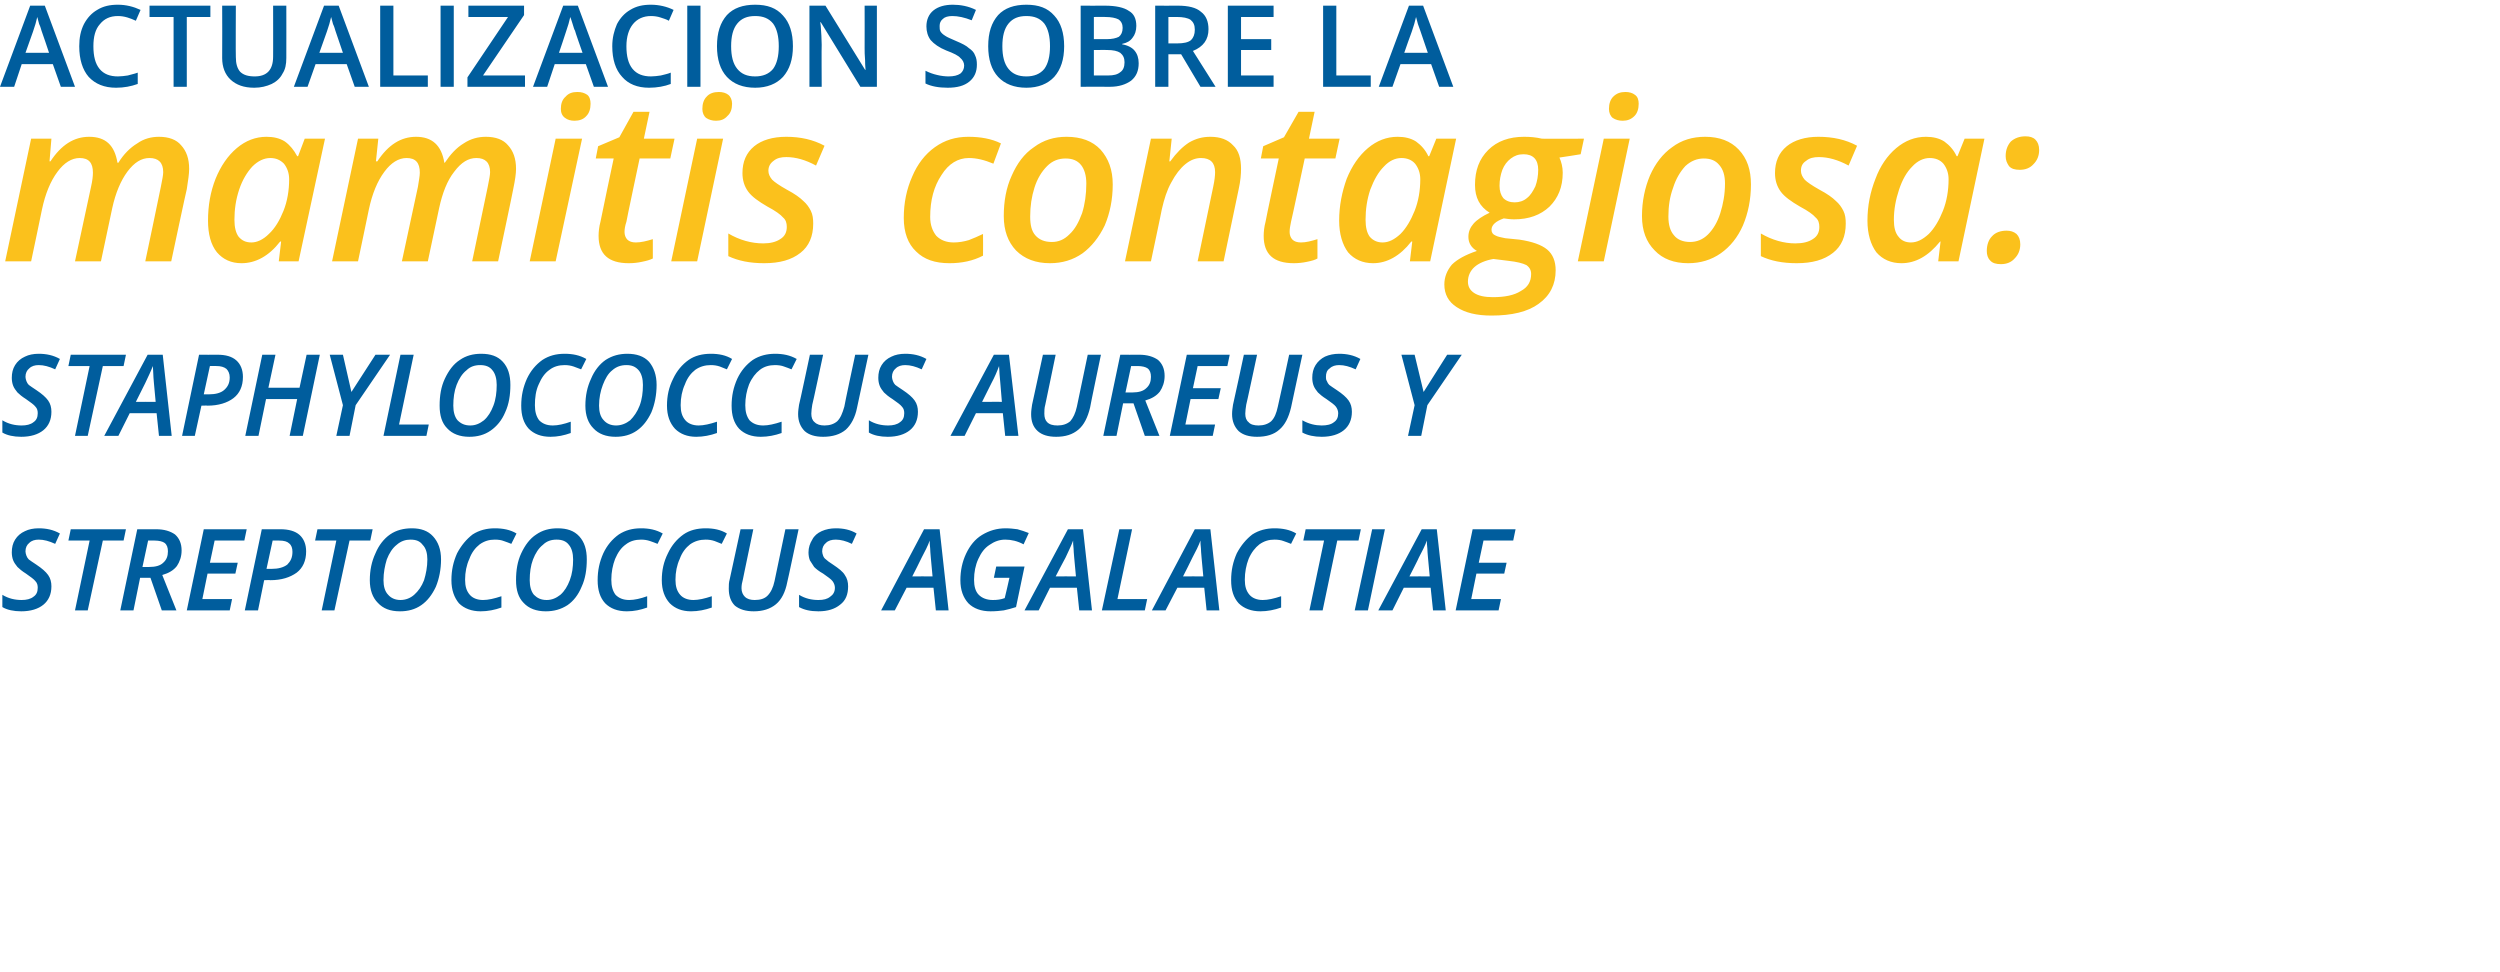
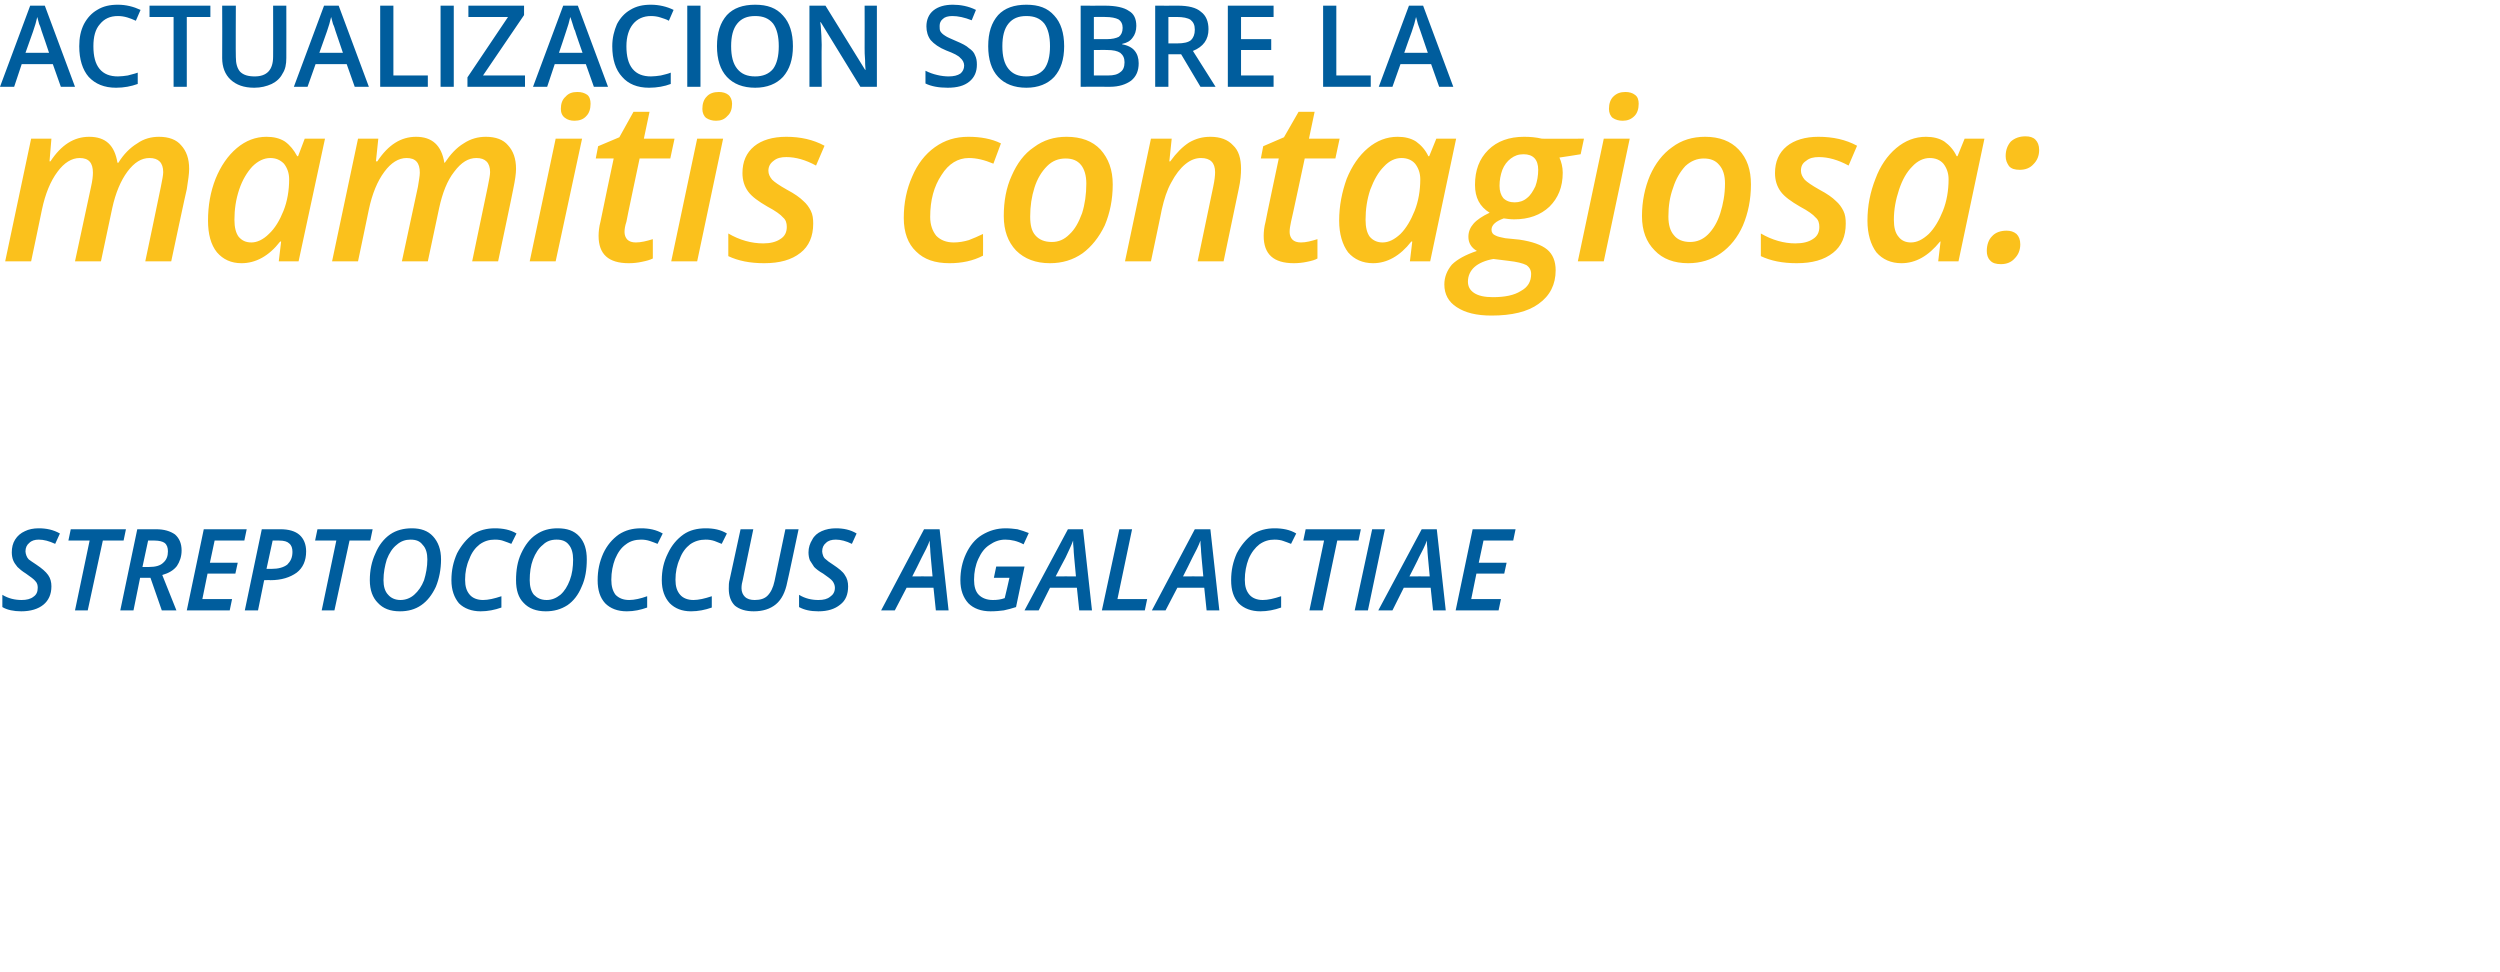
<svg xmlns="http://www.w3.org/2000/svg" version="1.1" width="530px" height="206.1px" viewBox="0 0 530 206.1">
  <desc>actualizaci n sobre la mamitis contagiosa sTAPHYLOCOCCUS AUREUS Y STREPTOCOCCUS AGALACTIAE</desc>
  <defs />
  <g id="Polygon143376">
    <path d="M 10.9 124.3 C 10.9 126 10.3 127.3 9.2 128.2 C 8.1 129.1 6.5 129.6 4.5 129.6 C 2.9 129.6 1.5 129.3 0.5 128.7 C 0.5 128.7 0.5 126.1 0.5 126.1 C 1.8 126.9 3.2 127.2 4.6 127.2 C 5.6 127.2 6.5 127 7.1 126.5 C 7.7 126.1 8 125.5 8 124.6 C 8 124.1 7.9 123.6 7.5 123.2 C 7.2 122.8 6.5 122.3 5.5 121.6 C 4.7 121.1 4.1 120.6 3.7 120.2 C 3.3 119.7 3 119.3 2.8 118.8 C 2.6 118.3 2.5 117.7 2.5 117.1 C 2.5 116.1 2.7 115.2 3.2 114.4 C 3.7 113.6 4.4 113 5.3 112.6 C 6.1 112.2 7.1 112 8.2 112 C 9.8 112 11.3 112.3 12.7 113.1 C 12.7 113.1 11.7 115.3 11.7 115.3 C 10.4 114.7 9.3 114.4 8.2 114.4 C 7.4 114.4 6.7 114.6 6.2 115.1 C 5.7 115.5 5.4 116.1 5.4 116.9 C 5.4 117.2 5.5 117.5 5.6 117.8 C 5.7 118.1 5.9 118.4 6.1 118.6 C 6.4 118.8 6.9 119.2 7.7 119.7 C 8.9 120.5 9.7 121.2 10.2 121.9 C 10.7 122.6 10.9 123.4 10.9 124.3 Z M 18.6 129.4 L 15.9 129.4 L 19 114.6 L 14.5 114.6 L 15 112.2 L 26.7 112.2 L 26.2 114.6 L 21.8 114.6 L 18.6 129.4 Z M 29.7 122.5 L 28.3 129.4 L 25.5 129.4 L 29.1 112.2 C 29.1 112.2 33.06 112.23 33.1 112.2 C 34.8 112.2 36.1 112.6 37.1 113.3 C 38 114.1 38.5 115.2 38.5 116.7 C 38.5 118 38.1 119.1 37.5 120 C 36.8 120.9 35.8 121.5 34.4 121.9 C 34.44 121.95 37.4 129.4 37.4 129.4 L 34.3 129.4 L 31.9 122.5 L 29.7 122.5 Z M 30.2 120.2 C 30.2 120.2 31.65 120.2 31.6 120.2 C 33 120.2 34 119.9 34.6 119.3 C 35.3 118.7 35.6 117.9 35.6 116.9 C 35.6 116.1 35.4 115.5 34.9 115.1 C 34.5 114.8 33.7 114.6 32.8 114.6 C 32.77 114.6 31.4 114.6 31.4 114.6 L 30.2 120.2 Z M 48.7 129.4 L 39.6 129.4 L 43.2 112.2 L 52.3 112.2 L 51.8 114.6 L 45.5 114.6 L 44.5 119.3 L 50.4 119.3 L 49.9 121.6 L 44 121.6 L 42.9 127 L 49.2 127 L 48.7 129.4 Z M 56.5 120.6 C 56.5 120.6 57.65 120.6 57.6 120.6 C 59 120.6 60.1 120.3 60.9 119.7 C 61.6 119 62 118.2 62 117 C 62 116.2 61.8 115.6 61.3 115.2 C 60.9 114.8 60.2 114.6 59.2 114.6 C 59.23 114.57 57.8 114.6 57.8 114.6 L 56.5 120.6 Z M 64.9 116.9 C 64.9 118.9 64.2 120.4 62.9 121.4 C 61.5 122.4 59.7 123 57.3 123 C 57.33 122.95 56 123 56 123 L 54.7 129.4 L 51.9 129.4 L 55.5 112.2 C 55.5 112.2 59.45 112.23 59.5 112.2 C 61.2 112.2 62.6 112.6 63.5 113.4 C 64.4 114.2 64.9 115.4 64.9 116.9 Z M 70.9 129.4 L 68.2 129.4 L 71.3 114.6 L 66.8 114.6 L 67.3 112.2 L 79 112.2 L 78.5 114.6 L 74.1 114.6 L 70.9 129.4 Z M 93.5 118.6 C 93.5 120.7 93.1 122.7 92.4 124.4 C 91.6 126.1 90.6 127.4 89.3 128.3 C 88 129.2 86.5 129.6 84.8 129.6 C 82.7 129.6 81.2 129 80.1 127.8 C 79 126.7 78.4 125.1 78.4 123 C 78.4 120.9 78.8 119 79.6 117.3 C 80.3 115.6 81.4 114.2 82.7 113.3 C 84 112.4 85.6 112 87.3 112 C 89.2 112 90.7 112.5 91.8 113.7 C 92.9 114.9 93.5 116.5 93.5 118.6 Z M 87 114.4 C 86 114.4 85 114.7 84.1 115.5 C 83.2 116.2 82.5 117.3 82 118.6 C 81.6 119.9 81.3 121.4 81.3 123 C 81.3 124.3 81.6 125.4 82.3 126.1 C 82.9 126.8 83.8 127.2 84.9 127.2 C 86 127.2 87 126.8 87.8 126.1 C 88.7 125.3 89.4 124.3 89.9 123 C 90.3 121.7 90.6 120.2 90.6 118.6 C 90.6 117.3 90.3 116.2 89.6 115.5 C 89 114.7 88.2 114.4 87 114.4 Z M 104.9 114.4 C 103.7 114.4 102.7 114.7 101.7 115.4 C 100.8 116.1 100 117.1 99.5 118.5 C 98.9 119.8 98.6 121.3 98.6 122.9 C 98.6 124.3 98.9 125.3 99.6 126.1 C 100.2 126.8 101.2 127.2 102.4 127.2 C 103.5 127.2 104.8 126.9 106.3 126.4 C 106.3 126.4 106.3 128.8 106.3 128.8 C 104.9 129.3 103.4 129.6 101.9 129.6 C 100 129.6 98.4 129 97.3 127.9 C 96.3 126.7 95.7 125.1 95.7 123 C 95.7 120.9 96.1 119.1 96.9 117.3 C 97.8 115.6 98.9 114.3 100.2 113.3 C 101.6 112.4 103.2 112 104.9 112 C 106.6 112 108.2 112.3 109.5 113.1 C 109.5 113.1 108.4 115.3 108.4 115.3 C 107.9 115.1 107.4 114.9 106.8 114.7 C 106.3 114.5 105.7 114.4 104.9 114.4 Z M 124.4 118.6 C 124.4 120.7 124.1 122.7 123.3 124.4 C 122.6 126.1 121.6 127.4 120.3 128.3 C 118.9 129.2 117.4 129.6 115.7 129.6 C 113.7 129.6 112.1 129 111 127.8 C 109.9 126.7 109.4 125.1 109.4 123 C 109.4 120.9 109.7 119 110.5 117.3 C 111.3 115.6 112.3 114.2 113.7 113.3 C 115 112.4 116.5 112 118.2 112 C 120.2 112 121.7 112.5 122.8 113.7 C 123.9 114.9 124.4 116.5 124.4 118.6 Z M 118 114.4 C 116.9 114.4 115.9 114.7 115.1 115.5 C 114.2 116.2 113.5 117.3 113 118.6 C 112.5 119.9 112.3 121.4 112.3 123 C 112.3 124.3 112.6 125.4 113.2 126.1 C 113.9 126.8 114.7 127.2 115.9 127.2 C 117 127.2 117.9 126.8 118.8 126.1 C 119.7 125.3 120.3 124.3 120.8 123 C 121.3 121.7 121.5 120.2 121.5 118.6 C 121.5 117.3 121.2 116.2 120.6 115.5 C 120 114.7 119.1 114.4 118 114.4 Z M 135.9 114.4 C 134.7 114.4 133.6 114.7 132.7 115.4 C 131.7 116.1 131 117.1 130.4 118.5 C 129.9 119.8 129.6 121.3 129.6 122.9 C 129.6 124.3 129.9 125.3 130.5 126.1 C 131.2 126.8 132.1 127.2 133.4 127.2 C 134.5 127.2 135.8 126.9 137.2 126.4 C 137.2 126.4 137.2 128.8 137.2 128.8 C 135.8 129.3 134.4 129.6 132.9 129.6 C 130.9 129.6 129.4 129 128.3 127.9 C 127.2 126.7 126.7 125.1 126.7 123 C 126.7 120.9 127.1 119.1 127.9 117.3 C 128.7 115.6 129.8 114.3 131.2 113.3 C 132.6 112.4 134.1 112 135.9 112 C 137.6 112 139.1 112.3 140.5 113.1 C 140.5 113.1 139.4 115.3 139.4 115.3 C 138.9 115.1 138.4 114.9 137.8 114.7 C 137.2 114.5 136.6 114.4 135.9 114.4 Z M 149.6 114.4 C 148.4 114.4 147.3 114.7 146.3 115.4 C 145.4 116.1 144.6 117.1 144.1 118.5 C 143.5 119.8 143.2 121.3 143.2 122.9 C 143.2 124.3 143.5 125.3 144.2 126.1 C 144.8 126.8 145.8 127.2 147 127.2 C 148.1 127.2 149.4 126.9 150.9 126.4 C 150.9 126.4 150.9 128.8 150.9 128.8 C 149.5 129.3 148 129.6 146.5 129.6 C 144.6 129.6 143.1 129 142 127.9 C 140.9 126.7 140.3 125.1 140.3 123 C 140.3 120.9 140.7 119.1 141.6 117.3 C 142.4 115.6 143.5 114.3 144.9 113.3 C 146.2 112.4 147.8 112 149.6 112 C 151.3 112 152.8 112.3 154.1 113.1 C 154.1 113.1 153 115.3 153 115.3 C 152.5 115.1 152 114.9 151.5 114.7 C 150.9 114.5 150.3 114.4 149.6 114.4 Z M 169.3 112.2 C 169.3 112.2 166.94 123.43 166.9 123.4 C 166.5 125.5 165.7 127.1 164.5 128.1 C 163.3 129.1 161.7 129.6 159.8 129.6 C 158.1 129.6 156.8 129.2 155.8 128.4 C 154.9 127.5 154.5 126.3 154.5 124.8 C 154.5 124.1 154.5 123.5 154.7 122.8 C 154.69 122.79 157 112.2 157 112.2 L 159.7 112.2 C 159.7 112.2 157.48 122.84 157.5 122.8 C 157.3 123.5 157.2 124.1 157.2 124.7 C 157.2 125.5 157.5 126.1 157.9 126.5 C 158.4 127 159.1 127.2 160 127.2 C 161.2 127.2 162.1 126.9 162.7 126.3 C 163.4 125.6 163.9 124.6 164.2 123.2 C 164.2 123.2 166.5 112.2 166.5 112.2 L 169.3 112.2 Z M 179.8 124.3 C 179.8 126 179.3 127.3 178.1 128.2 C 177 129.1 175.5 129.6 173.5 129.6 C 171.8 129.6 170.5 129.3 169.4 128.7 C 169.4 128.7 169.4 126.1 169.4 126.1 C 170.7 126.9 172.1 127.2 173.5 127.2 C 174.6 127.2 175.4 127 176 126.5 C 176.6 126.1 177 125.5 177 124.6 C 177 124.1 176.8 123.6 176.5 123.2 C 176.2 122.8 175.5 122.3 174.5 121.6 C 173.6 121.1 173 120.6 172.6 120.2 C 172.3 119.7 172 119.3 171.7 118.8 C 171.5 118.3 171.4 117.7 171.4 117.1 C 171.4 116.1 171.7 115.2 172.2 114.4 C 172.6 113.6 173.3 113 174.2 112.6 C 175.1 112.2 176.1 112 177.2 112 C 178.8 112 180.3 112.3 181.6 113.1 C 181.6 113.1 180.6 115.3 180.6 115.3 C 179.4 114.7 178.2 114.4 177.2 114.4 C 176.3 114.4 175.6 114.6 175.1 115.1 C 174.6 115.5 174.3 116.1 174.3 116.9 C 174.3 117.2 174.4 117.5 174.5 117.8 C 174.6 118.1 174.8 118.4 175.1 118.6 C 175.3 118.8 175.8 119.2 176.6 119.7 C 177.8 120.5 178.7 121.2 179.1 121.9 C 179.6 122.6 179.8 123.4 179.8 124.3 Z M 197.9 124.6 L 192.2 124.6 L 189.7 129.4 L 186.8 129.4 L 195.9 112.2 L 199.2 112.2 L 201.1 129.4 L 198.4 129.4 L 197.9 124.6 Z M 197.7 122.2 C 197.4 118.9 197.2 117 197.2 116.3 C 197.1 115.6 197.1 115 197.1 114.6 C 196.7 115.7 196.1 116.9 195.4 118.2 C 195.43 118.23 193.4 122.2 193.4 122.2 C 193.4 122.2 197.69 122.17 197.7 122.2 Z M 211.2 120.1 L 217.2 120.1 C 217.2 120.1 215.38 128.7 215.4 128.7 C 214.5 129 213.7 129.2 212.8 129.4 C 212 129.5 211.1 129.6 210 129.6 C 208 129.6 206.4 129 205.3 127.9 C 204.2 126.7 203.6 125.1 203.6 123 C 203.6 121 204 119.1 204.8 117.4 C 205.6 115.7 206.7 114.3 208.2 113.4 C 209.7 112.5 211.3 112 213.2 112 C 214.1 112 214.9 112.1 215.7 112.2 C 216.5 112.4 217.3 112.7 218.1 113 C 218.1 113 217 115.4 217 115.4 C 215.7 114.7 214.4 114.4 213.1 114.4 C 211.9 114.4 210.8 114.8 209.8 115.5 C 208.7 116.2 208 117.2 207.4 118.5 C 206.8 119.8 206.5 121.3 206.5 122.9 C 206.5 124.3 206.8 125.4 207.5 126.1 C 208.2 126.8 209.2 127.2 210.5 127.2 C 211.4 127.2 212.2 127.1 213 126.8 C 213.03 126.82 214 122.5 214 122.5 L 210.7 122.5 L 211.2 120.1 Z M 228.3 124.6 L 222.6 124.6 L 220.2 129.4 L 217.2 129.4 L 226.4 112.2 L 229.6 112.2 L 231.5 129.4 L 228.8 129.4 L 228.3 124.6 Z M 228.1 122.2 C 227.8 118.9 227.6 117 227.6 116.3 C 227.5 115.6 227.5 115 227.5 114.6 C 227.1 115.7 226.5 116.9 225.9 118.2 C 225.85 118.23 223.8 122.2 223.8 122.2 C 223.8 122.2 228.12 122.17 228.1 122.2 Z M 233.6 129.4 L 237.3 112.2 L 240 112.2 L 236.9 127 L 243.2 127 L 242.7 129.4 L 233.6 129.4 Z M 255.3 124.6 L 249.6 124.6 L 247.1 129.4 L 244.2 129.4 L 253.3 112.2 L 256.6 112.2 L 258.5 129.4 L 255.8 129.4 L 255.3 124.6 Z M 255.1 122.2 C 254.8 118.9 254.6 117 254.6 116.3 C 254.5 115.6 254.5 115 254.5 114.6 C 254.1 115.7 253.5 116.9 252.8 118.2 C 252.83 118.23 250.8 122.2 250.8 122.2 C 250.8 122.2 255.09 122.17 255.1 122.2 Z M 270.2 114.4 C 269 114.4 268 114.7 267 115.4 C 266.1 116.1 265.3 117.1 264.7 118.5 C 264.2 119.8 263.9 121.3 263.9 122.9 C 263.9 124.3 264.2 125.3 264.9 126.1 C 265.5 126.8 266.5 127.2 267.7 127.2 C 268.8 127.2 270.1 126.9 271.6 126.4 C 271.6 126.4 271.6 128.8 271.6 128.8 C 270.2 129.3 268.7 129.6 267.2 129.6 C 265.3 129.6 263.7 129 262.6 127.9 C 261.5 126.7 261 125.1 261 123 C 261 120.9 261.4 119.1 262.2 117.3 C 263.1 115.6 264.2 114.3 265.5 113.3 C 266.9 112.4 268.5 112 270.2 112 C 271.9 112 273.5 112.3 274.8 113.1 C 274.8 113.1 273.7 115.3 273.7 115.3 C 273.2 115.1 272.7 114.9 272.1 114.7 C 271.6 114.5 270.9 114.4 270.2 114.4 Z M 280.4 129.4 L 277.6 129.4 L 280.7 114.6 L 276.3 114.6 L 276.8 112.2 L 288.5 112.2 L 288 114.6 L 283.5 114.6 L 280.4 129.4 Z M 287.2 129.4 L 290.9 112.2 L 293.6 112.2 L 290 129.4 L 287.2 129.4 Z M 303.3 124.6 L 297.6 124.6 L 295.2 129.4 L 292.2 129.4 L 301.4 112.2 L 304.6 112.2 L 306.5 129.4 L 303.8 129.4 L 303.3 124.6 Z M 303.1 122.2 C 302.8 118.9 302.6 117 302.6 116.3 C 302.5 115.6 302.5 115 302.5 114.6 C 302.1 115.7 301.5 116.9 300.8 118.2 C 300.84 118.23 298.8 122.2 298.8 122.2 C 298.8 122.2 303.1 122.17 303.1 122.2 Z M 317.7 129.4 L 308.6 129.4 L 312.2 112.2 L 321.3 112.2 L 320.8 114.6 L 314.5 114.6 L 313.5 119.3 L 319.4 119.3 L 318.9 121.6 L 313 121.6 L 311.9 127 L 318.2 127 L 317.7 129.4 Z " stroke="none" fill="#005d9d" />
  </g>
  <g id="Polygon143375">
-     <path d="M 10.9 87.3 C 10.9 89 10.3 90.3 9.2 91.2 C 8.1 92.1 6.5 92.6 4.5 92.6 C 2.9 92.6 1.5 92.3 0.5 91.7 C 0.5 91.7 0.5 89.1 0.5 89.1 C 1.8 89.9 3.2 90.2 4.6 90.2 C 5.6 90.2 6.5 90 7.1 89.5 C 7.7 89.1 8 88.5 8 87.6 C 8 87.1 7.9 86.6 7.5 86.2 C 7.2 85.8 6.5 85.3 5.5 84.6 C 4.7 84.1 4.1 83.6 3.7 83.2 C 3.3 82.7 3 82.3 2.8 81.8 C 2.6 81.3 2.5 80.7 2.5 80.1 C 2.5 79.1 2.7 78.2 3.2 77.4 C 3.7 76.6 4.4 76 5.3 75.6 C 6.1 75.2 7.1 75 8.2 75 C 9.8 75 11.3 75.3 12.7 76.1 C 12.7 76.1 11.7 78.3 11.7 78.3 C 10.4 77.7 9.3 77.4 8.2 77.4 C 7.4 77.4 6.7 77.6 6.2 78.1 C 5.7 78.5 5.4 79.1 5.4 79.9 C 5.4 80.2 5.5 80.5 5.6 80.8 C 5.7 81.1 5.9 81.4 6.1 81.6 C 6.4 81.8 6.9 82.2 7.7 82.7 C 8.9 83.5 9.7 84.2 10.2 84.9 C 10.7 85.6 10.9 86.4 10.9 87.3 Z M 18.6 92.4 L 15.9 92.4 L 19 77.6 L 14.5 77.6 L 15 75.2 L 26.7 75.2 L 26.2 77.6 L 21.8 77.6 L 18.6 92.4 Z M 33.2 87.6 L 27.5 87.6 L 25.1 92.4 L 22.1 92.4 L 31.3 75.2 L 34.5 75.2 L 36.4 92.4 L 33.7 92.4 L 33.2 87.6 Z M 33 85.2 C 32.7 81.9 32.5 80 32.5 79.3 C 32.5 78.6 32.4 78 32.4 77.6 C 32 78.7 31.4 79.9 30.8 81.2 C 30.77 81.23 28.8 85.2 28.8 85.2 C 28.8 85.2 33.03 85.17 33 85.2 Z M 43.2 83.6 C 43.2 83.6 44.29 83.6 44.3 83.6 C 45.7 83.6 46.8 83.3 47.5 82.7 C 48.3 82 48.7 81.2 48.7 80 C 48.7 79.2 48.4 78.6 48 78.2 C 47.5 77.8 46.8 77.6 45.9 77.6 C 45.87 77.57 44.5 77.6 44.5 77.6 L 43.2 83.6 Z M 51.5 79.9 C 51.5 81.9 50.8 83.4 49.5 84.4 C 48.2 85.4 46.3 86 44 86 C 43.97 85.95 42.7 86 42.7 86 L 41.3 92.4 L 38.6 92.4 L 42.2 75.2 C 42.2 75.2 46.09 75.23 46.1 75.2 C 47.9 75.2 49.2 75.6 50.1 76.4 C 51 77.2 51.5 78.4 51.5 79.9 Z M 64.2 92.4 L 61.4 92.4 L 63 84.6 L 56.4 84.6 L 54.8 92.4 L 52 92.4 L 55.6 75.2 L 58.4 75.2 L 56.9 82.2 L 63.5 82.2 L 65 75.2 L 67.8 75.2 L 64.2 92.4 Z M 74.5 83.1 L 79.6 75.2 L 82.7 75.2 L 75.4 85.9 L 74.1 92.4 L 71.3 92.4 L 72.7 85.9 L 69.9 75.2 L 72.7 75.2 L 74.5 83.1 Z M 81.3 92.4 L 84.9 75.2 L 87.7 75.2 L 84.6 90 L 90.9 90 L 90.4 92.4 L 81.3 92.4 Z M 108.2 81.6 C 108.2 83.7 107.9 85.7 107.1 87.4 C 106.4 89.1 105.3 90.4 104 91.3 C 102.7 92.2 101.2 92.6 99.5 92.6 C 97.5 92.6 95.9 92 94.8 90.8 C 93.7 89.7 93.2 88.1 93.2 86 C 93.2 83.9 93.5 82 94.3 80.3 C 95.1 78.6 96.1 77.2 97.5 76.3 C 98.8 75.4 100.3 75 102 75 C 104 75 105.5 75.5 106.6 76.7 C 107.7 77.9 108.2 79.5 108.2 81.6 Z M 101.8 77.4 C 100.7 77.4 99.7 77.7 98.9 78.5 C 98 79.2 97.3 80.3 96.8 81.6 C 96.3 82.9 96.1 84.4 96.1 86 C 96.1 87.3 96.4 88.4 97 89.1 C 97.7 89.8 98.5 90.2 99.7 90.2 C 100.8 90.2 101.7 89.8 102.6 89.1 C 103.5 88.3 104.1 87.3 104.6 86 C 105.1 84.7 105.3 83.2 105.3 81.6 C 105.3 80.3 105 79.2 104.4 78.5 C 103.8 77.7 102.9 77.4 101.8 77.4 Z M 119.7 77.4 C 118.5 77.4 117.4 77.7 116.5 78.4 C 115.5 79.1 114.8 80.1 114.2 81.5 C 113.6 82.8 113.4 84.3 113.4 85.9 C 113.4 87.3 113.7 88.3 114.3 89.1 C 115 89.8 115.9 90.2 117.2 90.2 C 118.3 90.2 119.6 89.9 121 89.4 C 121 89.4 121 91.8 121 91.8 C 119.6 92.3 118.2 92.6 116.7 92.6 C 114.7 92.6 113.2 92 112.1 90.9 C 111 89.7 110.5 88.1 110.5 86 C 110.5 83.9 110.9 82.1 111.7 80.3 C 112.5 78.6 113.6 77.3 115 76.3 C 116.4 75.4 117.9 75 119.7 75 C 121.4 75 122.9 75.3 124.3 76.1 C 124.3 76.1 123.2 78.3 123.2 78.3 C 122.7 78.1 122.1 77.9 121.6 77.7 C 121 77.5 120.4 77.4 119.7 77.4 Z M 139.2 81.6 C 139.2 83.7 138.8 85.7 138.1 87.4 C 137.3 89.1 136.3 90.4 135 91.3 C 133.7 92.2 132.2 92.6 130.5 92.6 C 128.5 92.6 126.9 92 125.8 90.8 C 124.7 89.7 124.1 88.1 124.1 86 C 124.1 83.9 124.5 82 125.3 80.3 C 126 78.6 127.1 77.2 128.4 76.3 C 129.8 75.4 131.3 75 133 75 C 134.9 75 136.5 75.5 137.6 76.7 C 138.6 77.9 139.2 79.5 139.2 81.6 Z M 132.8 77.4 C 131.7 77.4 130.7 77.7 129.8 78.5 C 128.9 79.2 128.3 80.3 127.8 81.6 C 127.3 82.9 127 84.4 127 86 C 127 87.3 127.3 88.4 128 89.1 C 128.6 89.8 129.5 90.2 130.6 90.2 C 131.7 90.2 132.7 89.8 133.6 89.1 C 134.4 88.3 135.1 87.3 135.6 86 C 136.1 84.7 136.3 83.2 136.3 81.6 C 136.3 80.3 136 79.2 135.4 78.5 C 134.7 77.7 133.9 77.4 132.8 77.4 Z M 150.7 77.4 C 149.5 77.4 148.4 77.7 147.4 78.4 C 146.5 79.1 145.7 80.1 145.2 81.5 C 144.6 82.8 144.3 84.3 144.3 85.9 C 144.3 87.3 144.6 88.3 145.3 89.1 C 145.9 89.8 146.9 90.2 148.1 90.2 C 149.2 90.2 150.5 89.9 152 89.4 C 152 89.4 152 91.8 152 91.8 C 150.6 92.3 149.1 92.6 147.6 92.6 C 145.7 92.6 144.2 92 143.1 90.9 C 142 89.7 141.4 88.1 141.4 86 C 141.4 83.9 141.8 82.1 142.7 80.3 C 143.5 78.6 144.6 77.3 146 76.3 C 147.3 75.4 148.9 75 150.7 75 C 152.4 75 153.9 75.3 155.2 76.1 C 155.2 76.1 154.1 78.3 154.1 78.3 C 153.6 78.1 153.1 77.9 152.6 77.7 C 152 77.5 151.4 77.4 150.7 77.4 Z M 164.3 77.4 C 163.1 77.4 162 77.7 161.1 78.4 C 160.2 79.1 159.4 80.1 158.8 81.5 C 158.3 82.8 158 84.3 158 85.9 C 158 87.3 158.3 88.3 158.9 89.1 C 159.6 89.8 160.5 90.2 161.8 90.2 C 162.9 90.2 164.2 89.9 165.7 89.4 C 165.7 89.4 165.7 91.8 165.7 91.8 C 164.3 92.3 162.8 92.6 161.3 92.6 C 159.3 92.6 157.8 92 156.7 90.9 C 155.6 89.7 155.1 88.1 155.1 86 C 155.1 83.9 155.5 82.1 156.3 80.3 C 157.1 78.6 158.2 77.3 159.6 76.3 C 161 75.4 162.6 75 164.3 75 C 166 75 167.5 75.3 168.9 76.1 C 168.9 76.1 167.8 78.3 167.8 78.3 C 167.3 78.1 166.8 77.9 166.2 77.7 C 165.7 77.5 165 77.4 164.3 77.4 Z M 184.1 75.2 C 184.1 75.2 181.7 86.43 181.7 86.4 C 181.3 88.5 180.4 90.1 179.3 91.1 C 178.1 92.1 176.5 92.6 174.5 92.6 C 172.8 92.6 171.5 92.2 170.6 91.4 C 169.7 90.5 169.2 89.3 169.2 87.8 C 169.2 87.1 169.3 86.5 169.4 85.8 C 169.45 85.79 171.7 75.2 171.7 75.2 L 174.5 75.2 C 174.5 75.2 172.24 85.84 172.2 85.8 C 172.1 86.5 172 87.1 172 87.7 C 172 88.5 172.2 89.1 172.7 89.5 C 173.2 90 173.9 90.2 174.8 90.2 C 175.9 90.2 176.8 89.9 177.5 89.3 C 178.2 88.6 178.6 87.6 179 86.2 C 178.95 86.2 181.3 75.2 181.3 75.2 L 184.1 75.2 Z M 194.6 87.3 C 194.6 89 194 90.3 192.9 91.2 C 191.8 92.1 190.2 92.6 188.2 92.6 C 186.6 92.6 185.2 92.3 184.2 91.7 C 184.2 91.7 184.2 89.1 184.2 89.1 C 185.5 89.9 186.9 90.2 188.3 90.2 C 189.3 90.2 190.2 90 190.8 89.5 C 191.4 89.1 191.7 88.5 191.7 87.6 C 191.7 87.1 191.6 86.6 191.2 86.2 C 190.9 85.8 190.2 85.3 189.2 84.6 C 188.4 84.1 187.8 83.6 187.4 83.2 C 187 82.7 186.7 82.3 186.5 81.8 C 186.3 81.3 186.2 80.7 186.2 80.1 C 186.2 79.1 186.4 78.2 186.9 77.4 C 187.4 76.6 188.1 76 189 75.6 C 189.8 75.2 190.8 75 191.9 75 C 193.5 75 195 75.3 196.4 76.1 C 196.4 76.1 195.4 78.3 195.4 78.3 C 194.1 77.7 193 77.4 191.9 77.4 C 191.1 77.4 190.4 77.6 189.9 78.1 C 189.4 78.5 189.1 79.1 189.1 79.9 C 189.1 80.2 189.2 80.5 189.3 80.8 C 189.4 81.1 189.6 81.4 189.8 81.6 C 190.1 81.8 190.6 82.2 191.4 82.7 C 192.6 83.5 193.4 84.2 193.9 84.9 C 194.4 85.6 194.6 86.4 194.6 87.3 Z M 212.6 87.6 L 206.9 87.6 L 204.5 92.4 L 201.5 92.4 L 210.7 75.2 L 213.9 75.2 L 215.9 92.4 L 213.1 92.4 L 212.6 87.6 Z M 212.4 85.2 C 212.1 81.9 212 80 211.9 79.3 C 211.9 78.6 211.8 78 211.8 77.6 C 211.4 78.7 210.9 79.9 210.2 81.2 C 210.18 81.23 208.2 85.2 208.2 85.2 C 208.2 85.2 212.45 85.17 212.4 85.2 Z M 233.4 75.2 C 233.4 75.2 231.05 86.43 231.1 86.4 C 230.6 88.5 229.8 90.1 228.6 91.1 C 227.4 92.1 225.9 92.6 223.9 92.6 C 222.2 92.6 220.9 92.2 220 91.4 C 219 90.5 218.6 89.3 218.6 87.8 C 218.6 87.1 218.7 86.5 218.8 85.8 C 218.81 85.79 221.1 75.2 221.1 75.2 L 223.8 75.2 C 223.8 75.2 221.6 85.84 221.6 85.8 C 221.4 86.5 221.4 87.1 221.4 87.7 C 221.4 88.5 221.6 89.1 222 89.5 C 222.5 90 223.2 90.2 224.2 90.2 C 225.3 90.2 226.2 89.9 226.9 89.3 C 227.5 88.6 228 87.6 228.3 86.2 C 228.31 86.2 230.6 75.2 230.6 75.2 L 233.4 75.2 Z M 238.1 85.5 L 236.7 92.4 L 233.9 92.4 L 237.5 75.2 C 237.5 75.2 241.47 75.23 241.5 75.2 C 243.2 75.2 244.5 75.6 245.5 76.3 C 246.4 77.1 246.9 78.2 246.9 79.7 C 246.9 81 246.5 82.1 245.9 83 C 245.2 83.9 244.2 84.5 242.8 84.9 C 242.84 84.95 245.8 92.4 245.8 92.4 L 242.7 92.4 L 240.3 85.5 L 238.1 85.5 Z M 238.6 83.2 C 238.6 83.2 240.05 83.2 240.1 83.2 C 241.4 83.2 242.4 82.9 243 82.3 C 243.7 81.7 244 80.9 244 79.9 C 244 79.1 243.8 78.5 243.3 78.1 C 242.9 77.8 242.1 77.6 241.2 77.6 C 241.18 77.6 239.8 77.6 239.8 77.6 L 238.6 83.2 Z M 257.1 92.4 L 248 92.4 L 251.6 75.2 L 260.7 75.2 L 260.2 77.6 L 253.9 77.6 L 252.9 82.3 L 258.8 82.3 L 258.3 84.6 L 252.4 84.6 L 251.3 90 L 257.6 90 L 257.1 92.4 Z M 276.1 75.2 C 276.1 75.2 273.69 86.43 273.7 86.4 C 273.2 88.5 272.4 90.1 271.2 91.1 C 270.1 92.1 268.5 92.6 266.5 92.6 C 264.8 92.6 263.5 92.2 262.6 91.4 C 261.7 90.5 261.2 89.3 261.2 87.8 C 261.2 87.1 261.3 86.5 261.4 85.8 C 261.44 85.79 263.7 75.2 263.7 75.2 L 266.5 75.2 C 266.5 75.2 264.23 85.84 264.2 85.8 C 264.1 86.5 264 87.1 264 87.7 C 264 88.5 264.2 89.1 264.7 89.5 C 265.1 90 265.9 90.2 266.8 90.2 C 267.9 90.2 268.8 89.9 269.5 89.3 C 270.2 88.6 270.6 87.6 270.9 86.2 C 270.94 86.2 273.3 75.2 273.3 75.2 L 276.1 75.2 Z M 286.6 87.3 C 286.6 89 286 90.3 284.9 91.2 C 283.8 92.1 282.2 92.6 280.2 92.6 C 278.6 92.6 277.2 92.3 276.1 91.7 C 276.1 91.7 276.1 89.1 276.1 89.1 C 277.5 89.9 278.9 90.2 280.2 90.2 C 281.3 90.2 282.2 90 282.8 89.5 C 283.4 89.1 283.7 88.5 283.7 87.6 C 283.7 87.1 283.5 86.6 283.2 86.2 C 282.9 85.8 282.2 85.3 281.2 84.6 C 280.4 84.1 279.8 83.6 279.4 83.2 C 279 82.7 278.7 82.3 278.5 81.8 C 278.3 81.3 278.2 80.7 278.2 80.1 C 278.2 79.1 278.4 78.2 278.9 77.4 C 279.4 76.6 280.1 76 280.9 75.6 C 281.8 75.2 282.8 75 283.9 75 C 285.5 75 287 75.3 288.4 76.1 C 288.4 76.1 287.4 78.3 287.4 78.3 C 286.1 77.7 285 77.4 283.9 77.4 C 283.1 77.4 282.4 77.6 281.9 78.1 C 281.3 78.5 281.1 79.1 281.1 79.9 C 281.1 80.2 281.1 80.5 281.3 80.8 C 281.4 81.1 281.6 81.4 281.8 81.6 C 282.1 81.8 282.6 82.2 283.4 82.7 C 284.6 83.5 285.4 84.2 285.9 84.9 C 286.4 85.6 286.6 86.4 286.6 87.3 Z M 301.8 83.1 L 306.8 75.2 L 309.9 75.2 L 302.6 85.9 L 301.3 92.4 L 298.5 92.4 L 299.9 85.9 L 297.1 75.2 L 299.9 75.2 L 301.8 83.1 Z " stroke="none" fill="#005d9d" />
-   </g>
+     </g>
  <g id="Polygon143374">
    <path d="M 10.7 34.2 C 13 30.7 15.7 29 18.9 29 C 22.4 29 24.3 30.8 24.9 34.5 C 24.9 34.5 25.1 34.5 25.1 34.5 C 26.2 32.7 27.6 31.3 29.1 30.4 C 30.5 29.4 32.1 29 33.7 29 C 35.8 29 37.4 29.6 38.4 30.8 C 39.5 32 40.1 33.6 40.1 35.8 C 40.1 36.8 39.9 38.2 39.6 40.1 C 39.56 40.06 36.3 55.4 36.3 55.4 L 30.8 55.4 C 30.8 55.4 34.13 39.61 34.1 39.6 C 34.4 38.1 34.6 37.1 34.6 36.5 C 34.6 34.5 33.6 33.5 31.7 33.5 C 30 33.5 28.5 34.4 27 36.4 C 25.6 38.3 24.5 40.9 23.8 44.1 C 23.81 44.09 21.4 55.4 21.4 55.4 L 15.9 55.4 C 15.9 55.4 19.29 39.61 19.3 39.6 C 19.6 38.3 19.7 37.3 19.7 36.6 C 19.7 34.5 18.8 33.5 16.9 33.5 C 15.2 33.5 13.6 34.5 12.2 36.4 C 10.7 38.4 9.6 41.1 8.9 44.4 C 8.93 44.37 6.6 55.4 6.6 55.4 L 1.1 55.4 L 6.6 29.4 L 10.9 29.4 L 10.5 34.2 L 10.7 34.2 C 10.7 34.2 10.66 34.25 10.7 34.2 Z M 59.4 51.2 C 57 54.3 54.2 55.8 51.2 55.8 C 49 55.8 47.3 55 46 53.5 C 44.7 51.9 44.1 49.6 44.1 46.8 C 44.1 43.6 44.6 40.7 45.7 37.9 C 46.8 35.2 48.3 33 50.2 31.4 C 52.1 29.8 54.2 29 56.5 29 C 58 29 59.3 29.3 60.4 30 C 61.5 30.8 62.3 31.8 63 33.1 C 62.96 33.14 63.2 33.1 63.2 33.1 L 64.6 29.4 L 68.9 29.4 L 63.3 55.4 L 59.1 55.4 L 59.6 51.2 L 59.4 51.2 C 59.4 51.2 59.42 51.24 59.4 51.2 Z M 53.3 51.4 C 54.5 51.4 55.8 50.8 57 49.6 C 58.3 48.4 59.3 46.7 60.1 44.7 C 60.9 42.7 61.3 40.4 61.3 38 C 61.3 36.7 60.9 35.6 60.2 34.7 C 59.4 33.9 58.5 33.5 57.3 33.5 C 56 33.5 54.7 34.1 53.5 35.3 C 52.4 36.5 51.4 38.1 50.7 40.2 C 50 42.3 49.7 44.4 49.7 46.6 C 49.7 48.2 50 49.4 50.6 50.2 C 51.3 51 52.1 51.4 53.3 51.4 Z M 80 34.2 C 82.3 30.7 85 29 88.2 29 C 91.6 29 93.6 30.8 94.2 34.5 C 94.2 34.5 94.3 34.5 94.3 34.5 C 95.5 32.7 96.8 31.3 98.3 30.4 C 99.8 29.4 101.4 29 103 29 C 105.1 29 106.7 29.6 107.7 30.8 C 108.8 32 109.4 33.6 109.4 35.8 C 109.4 36.8 109.2 38.2 108.8 40.1 C 108.85 40.06 105.6 55.4 105.6 55.4 L 100.1 55.4 C 100.1 55.4 103.41 39.61 103.4 39.6 C 103.7 38.1 103.9 37.1 103.9 36.5 C 103.9 34.5 102.9 33.5 101 33.5 C 99.3 33.5 97.8 34.4 96.3 36.4 C 94.8 38.3 93.8 40.9 93.1 44.1 C 93.1 44.09 90.7 55.4 90.7 55.4 L 85.2 55.4 C 85.2 55.4 88.58 39.61 88.6 39.6 C 88.8 38.3 89 37.3 89 36.6 C 89 34.5 88.1 33.5 86.2 33.5 C 84.5 33.5 82.9 34.5 81.5 36.4 C 80 38.4 78.9 41.1 78.2 44.4 C 78.22 44.37 75.9 55.4 75.9 55.4 L 70.4 55.4 L 75.9 29.4 L 80.2 29.4 L 79.7 34.2 L 80 34.2 C 80 34.2 79.95 34.25 80 34.2 Z M 118.9 23.1 C 118.9 22 119.2 21.1 119.9 20.5 C 120.5 19.8 121.3 19.5 122.4 19.5 C 123.3 19.5 123.9 19.7 124.5 20.1 C 125 20.5 125.2 21.2 125.2 22 C 125.2 23.1 124.9 24 124.3 24.6 C 123.7 25.3 122.8 25.6 121.8 25.6 C 121 25.6 120.3 25.4 119.8 25 C 119.2 24.6 118.9 23.9 118.9 23.1 Z M 117.8 55.4 L 112.3 55.4 L 117.8 29.4 L 123.4 29.4 L 117.8 55.4 Z M 134.8 51.4 C 135.9 51.4 137.1 51.1 138.4 50.7 C 138.4 50.7 138.4 54.8 138.4 54.8 C 137.8 55.1 137.1 55.3 136.1 55.5 C 135.2 55.7 134.3 55.8 133.3 55.8 C 129 55.8 126.9 53.9 126.9 50 C 126.9 49.2 127 48.1 127.3 47 C 127.27 46.97 130.1 33.6 130.1 33.6 L 126.3 33.6 L 126.8 31 L 131.3 29.1 L 134.3 23.7 L 137.7 23.7 L 136.5 29.4 L 143 29.4 L 142.1 33.6 L 135.6 33.6 C 135.6 33.6 132.75 47.02 132.8 47 C 132.5 47.9 132.4 48.6 132.4 49.2 C 132.4 49.8 132.6 50.4 133 50.8 C 133.4 51.2 134 51.4 134.8 51.4 Z M 148.9 23.1 C 148.9 22 149.2 21.1 149.8 20.5 C 150.4 19.8 151.3 19.5 152.4 19.5 C 153.2 19.5 153.9 19.7 154.4 20.1 C 154.9 20.5 155.2 21.2 155.2 22 C 155.2 23.1 154.9 24 154.2 24.6 C 153.6 25.3 152.8 25.6 151.8 25.6 C 151 25.6 150.3 25.4 149.7 25 C 149.2 24.6 148.9 23.9 148.9 23.1 Z M 147.8 55.4 L 142.3 55.4 L 147.8 29.4 L 153.3 29.4 L 147.8 55.4 Z M 172.4 47.4 C 172.4 50.1 171.5 52.2 169.7 53.6 C 167.8 55.1 165.3 55.8 162 55.8 C 159 55.8 156.5 55.3 154.4 54.3 C 154.4 54.3 154.4 49.5 154.4 49.5 C 156.8 50.9 159.3 51.6 161.8 51.6 C 163.3 51.6 164.5 51.3 165.4 50.7 C 166.4 50.1 166.8 49.2 166.8 48.1 C 166.8 47.3 166.6 46.6 166 46.1 C 165.5 45.5 164.4 44.7 162.7 43.8 C 160.8 42.7 159.4 41.7 158.6 40.6 C 157.8 39.5 157.4 38.2 157.4 36.7 C 157.4 34.3 158.2 32.4 159.9 31 C 161.5 29.7 163.8 29 166.7 29 C 169.7 29 172.4 29.6 174.8 30.9 C 174.8 30.9 173 35.1 173 35.1 C 170.8 33.9 168.7 33.3 166.7 33.3 C 165.6 33.3 164.7 33.5 164 34.1 C 163.3 34.6 162.9 35.3 162.9 36.2 C 162.9 36.9 163.2 37.5 163.7 38.1 C 164.2 38.6 165.2 39.3 166.8 40.2 C 168.5 41.1 169.6 41.9 170.3 42.6 C 171 43.2 171.5 43.9 171.9 44.7 C 172.3 45.5 172.4 46.4 172.4 47.4 Z M 208.4 54.2 C 206.3 55.3 203.9 55.8 201.3 55.8 C 198.2 55.8 195.9 55 194.2 53.3 C 192.5 51.7 191.6 49.3 191.6 46.2 C 191.6 43 192.2 40.1 193.4 37.4 C 194.5 34.8 196.1 32.7 198.2 31.2 C 200.3 29.7 202.6 29 205.3 29 C 207.8 29 210.2 29.4 212.2 30.4 C 212.2 30.4 210.6 34.7 210.6 34.7 C 208.7 33.9 207 33.5 205.4 33.5 C 203.1 33.5 201.1 34.7 199.6 37.1 C 198 39.5 197.2 42.4 197.2 46 C 197.2 47.7 197.7 49 198.5 50 C 199.4 50.9 200.6 51.4 202.2 51.4 C 203.3 51.4 204.4 51.2 205.4 50.9 C 206.4 50.5 207.4 50.1 208.4 49.6 C 208.44 49.6 208.4 54.2 208.4 54.2 C 208.4 54.2 208.44 54.17 208.4 54.2 Z M 230.3 38.9 C 230.3 37.2 229.9 35.9 229.2 35 C 228.4 34 227.3 33.6 225.9 33.6 C 224.4 33.6 223.1 34.1 222 35.2 C 220.8 36.4 219.9 37.9 219.3 39.8 C 218.7 41.7 218.4 43.7 218.4 45.9 C 218.4 47.7 218.7 49 219.5 49.9 C 220.3 50.8 221.4 51.3 223 51.3 C 224.4 51.3 225.6 50.8 226.7 49.7 C 227.9 48.6 228.7 47.1 229.4 45.2 C 230 43.3 230.3 41.2 230.3 38.9 Z M 235.9 39.1 C 235.9 42.3 235.3 45.2 234.2 47.8 C 233 50.3 231.4 52.3 229.5 53.7 C 227.5 55.1 225.2 55.8 222.6 55.8 C 219.6 55.8 217.2 54.9 215.4 53.1 C 213.7 51.3 212.8 48.9 212.8 45.8 C 212.8 42.7 213.3 39.8 214.5 37.2 C 215.6 34.7 217.1 32.6 219.2 31.2 C 221.2 29.7 223.5 29 226.1 29 C 229.2 29 231.6 29.9 233.3 31.7 C 235 33.6 235.9 36 235.9 39.1 Z M 253.9 55.4 C 253.9 55.4 257.19 39.61 257.2 39.6 C 257.5 38.2 257.6 37.2 257.6 36.5 C 257.6 34.5 256.6 33.5 254.6 33.5 C 253.5 33.5 252.4 33.9 251.3 34.8 C 250.2 35.7 249.2 37 248.3 38.7 C 247.4 40.3 246.8 42.2 246.3 44.4 C 246.34 44.37 244 55.4 244 55.4 L 238.5 55.4 L 244 29.4 L 248.4 29.4 L 247.9 34.2 C 247.9 34.2 248.08 34.25 248.1 34.2 C 249.4 32.4 250.7 31.1 252.1 30.2 C 253.5 29.4 254.9 29 256.6 29 C 258.7 29 260.3 29.6 261.4 30.8 C 262.6 31.9 263.1 33.6 263.1 35.8 C 263.1 36.9 263 38.3 262.6 40.1 C 262.61 40.06 259.4 55.4 259.4 55.4 L 253.9 55.4 Z M 275.8 51.4 C 276.9 51.4 278 51.1 279.3 50.7 C 279.3 50.7 279.3 54.8 279.3 54.8 C 278.8 55.1 278.1 55.3 277.1 55.5 C 276.2 55.7 275.2 55.8 274.3 55.8 C 270 55.8 267.9 53.9 267.9 50 C 267.9 49.2 268 48.1 268.3 47 C 268.26 46.97 271.1 33.6 271.1 33.6 L 267.3 33.6 L 267.8 31 L 272.2 29.1 L 275.3 23.7 L 278.7 23.7 L 277.5 29.4 L 284 29.4 L 283.1 33.6 L 276.6 33.6 C 276.6 33.6 273.74 47.02 273.7 47 C 273.5 47.9 273.4 48.6 273.4 49.2 C 273.4 49.8 273.6 50.4 274 50.8 C 274.4 51.2 275 51.4 275.8 51.4 Z M 299.2 51.2 C 296.8 54.3 294 55.8 291.1 55.8 C 288.9 55.8 287.1 55 285.8 53.5 C 284.6 51.9 283.9 49.6 283.9 46.8 C 283.9 43.6 284.5 40.7 285.5 37.9 C 286.6 35.2 288.1 33 290 31.4 C 291.9 29.8 294 29 296.3 29 C 297.8 29 299.1 29.3 300.2 30 C 301.3 30.8 302.2 31.8 302.8 33.1 C 302.78 33.14 303 33.1 303 33.1 L 304.5 29.4 L 308.7 29.4 L 303.2 55.4 L 298.9 55.4 L 299.4 51.2 L 299.2 51.2 C 299.2 51.2 299.24 51.24 299.2 51.2 Z M 293.1 51.4 C 294.4 51.4 295.6 50.8 296.9 49.6 C 298.1 48.4 299.1 46.7 299.9 44.7 C 300.7 42.7 301.1 40.4 301.1 38 C 301.1 36.7 300.7 35.6 300 34.7 C 299.3 33.9 298.3 33.5 297.1 33.5 C 295.8 33.5 294.5 34.1 293.4 35.3 C 292.2 36.5 291.3 38.1 290.5 40.2 C 289.8 42.3 289.5 44.4 289.5 46.6 C 289.5 48.2 289.8 49.4 290.4 50.2 C 291.1 51 292 51.4 293.1 51.4 Z M 335.8 29.4 L 335.1 32.7 C 335.1 32.7 330.61 33.43 330.6 33.4 C 331 34.3 331.3 35.4 331.3 36.6 C 331.3 39.7 330.3 42 328.5 43.8 C 326.6 45.6 324.1 46.5 321 46.5 C 320.2 46.5 319.5 46.4 318.8 46.3 C 317.1 46.9 316.2 47.7 316.2 48.7 C 316.2 49.3 316.5 49.7 317 49.9 C 317.5 50.2 318.2 50.3 319.1 50.5 C 319.1 50.5 322.1 50.8 322.1 50.8 C 324.8 51.2 326.8 51.9 328 52.9 C 329.2 53.9 329.8 55.4 329.8 57.3 C 329.8 60.3 328.6 62.7 326.2 64.4 C 323.9 66.1 320.5 66.9 316.2 66.9 C 313 66.9 310.6 66.3 308.8 65.1 C 307.1 64 306.2 62.4 306.2 60.3 C 306.2 58.7 306.8 57.3 307.8 56.1 C 308.9 55 310.7 54 313.1 53.2 C 311.9 52.5 311.3 51.5 311.3 50.2 C 311.3 49.1 311.7 48.2 312.4 47.4 C 313.1 46.6 314.3 45.8 315.8 45.1 C 313.7 43.8 312.7 41.9 312.7 39.2 C 312.7 36.1 313.6 33.7 315.5 31.8 C 317.4 29.9 320 29 323.1 29 C 324.4 29 325.6 29.1 326.9 29.4 C 326.86 29.44 335.8 29.4 335.8 29.4 Z M 316.6 54.9 C 314.9 55.2 313.5 55.8 312.6 56.6 C 311.7 57.4 311.2 58.5 311.2 59.7 C 311.2 60.7 311.6 61.5 312.5 62.1 C 313.4 62.7 314.7 63 316.5 63 C 319 63 321 62.6 322.4 61.7 C 323.9 60.9 324.6 59.7 324.6 58.1 C 324.6 57.3 324.3 56.7 323.6 56.2 C 322.8 55.8 321.6 55.5 319.8 55.3 C 319.8 55.3 316.6 54.9 316.6 54.9 Z M 326.1 36 C 326.1 33.8 325 32.7 323 32.7 C 321.9 32.7 321.1 33 320.3 33.6 C 319.5 34.2 318.9 35 318.5 36 C 318.1 37.1 317.9 38.2 317.9 39.4 C 317.9 40.5 318.2 41.4 318.7 42 C 319.3 42.6 320.1 42.9 321.1 42.9 C 322.1 42.9 323 42.6 323.7 42 C 324.5 41.4 325 40.5 325.5 39.5 C 325.9 38.4 326.1 37.2 326.1 36 C 326.1 36 326.1 36 326.1 36 Z M 341.1 23.1 C 341.1 22 341.4 21.1 342 20.5 C 342.7 19.8 343.5 19.5 344.6 19.5 C 345.4 19.5 346.1 19.7 346.6 20.1 C 347.2 20.5 347.4 21.2 347.4 22 C 347.4 23.1 347.1 24 346.5 24.6 C 345.8 25.3 345 25.6 344 25.6 C 343.2 25.6 342.5 25.4 341.9 25 C 341.4 24.6 341.1 23.9 341.1 23.1 Z M 340 55.4 L 334.5 55.4 L 340 29.4 L 345.5 29.4 L 340 55.4 Z M 365.7 38.9 C 365.7 37.2 365.3 35.9 364.5 35 C 363.7 34 362.6 33.6 361.2 33.6 C 359.8 33.6 358.5 34.1 357.3 35.2 C 356.2 36.4 355.3 37.9 354.7 39.8 C 354 41.7 353.7 43.7 353.7 45.9 C 353.7 47.7 354.1 49 354.9 49.9 C 355.6 50.8 356.8 51.3 358.3 51.3 C 359.7 51.3 361 50.8 362.1 49.7 C 363.2 48.6 364.1 47.1 364.7 45.2 C 365.3 43.3 365.7 41.2 365.7 38.9 Z M 371.2 39.1 C 371.2 42.3 370.6 45.2 369.5 47.8 C 368.4 50.3 366.8 52.3 364.8 53.7 C 362.8 55.1 360.5 55.8 357.9 55.8 C 354.9 55.8 352.5 54.9 350.8 53.1 C 349 51.3 348.1 48.9 348.1 45.8 C 348.1 42.7 348.7 39.8 349.8 37.2 C 350.9 34.7 352.5 32.6 354.5 31.2 C 356.5 29.7 358.8 29 361.5 29 C 364.5 29 366.9 29.9 368.6 31.7 C 370.4 33.6 371.2 36 371.2 39.1 Z M 391.3 47.4 C 391.3 50.1 390.4 52.2 388.6 53.6 C 386.7 55.1 384.2 55.8 380.9 55.8 C 377.9 55.8 375.4 55.3 373.3 54.3 C 373.3 54.3 373.3 49.5 373.3 49.5 C 375.7 50.9 378.2 51.6 380.6 51.6 C 382.2 51.6 383.4 51.3 384.3 50.7 C 385.3 50.1 385.7 49.2 385.7 48.1 C 385.7 47.3 385.5 46.6 384.9 46.1 C 384.4 45.5 383.3 44.7 381.6 43.8 C 379.7 42.7 378.3 41.7 377.5 40.6 C 376.7 39.5 376.3 38.2 376.3 36.7 C 376.3 34.3 377.1 32.4 378.8 31 C 380.4 29.7 382.7 29 385.5 29 C 388.6 29 391.3 29.6 393.7 30.9 C 393.7 30.9 391.9 35.1 391.9 35.1 C 389.7 33.9 387.6 33.3 385.6 33.3 C 384.5 33.3 383.6 33.5 382.9 34.1 C 382.1 34.6 381.8 35.3 381.8 36.2 C 381.8 36.9 382.1 37.5 382.6 38.1 C 383.1 38.6 384.1 39.3 385.7 40.2 C 387.4 41.1 388.5 41.9 389.2 42.6 C 389.9 43.2 390.4 43.9 390.8 44.7 C 391.2 45.5 391.3 46.4 391.3 47.4 Z M 411.3 51.2 C 408.8 54.3 406.1 55.8 403.1 55.8 C 400.9 55.8 399.1 55 397.8 53.5 C 396.6 51.9 395.9 49.6 395.9 46.8 C 395.9 43.6 396.5 40.7 397.6 37.9 C 398.6 35.2 400.1 33 402 31.4 C 403.9 29.8 406 29 408.3 29 C 409.8 29 411.1 29.3 412.2 30 C 413.3 30.8 414.2 31.8 414.8 33.1 C 414.79 33.14 415 33.1 415 33.1 L 416.5 29.4 L 420.7 29.4 L 415.2 55.4 L 410.9 55.4 L 411.4 51.2 L 411.3 51.2 C 411.3 51.2 411.25 51.24 411.3 51.2 Z M 405.1 51.4 C 406.4 51.4 407.6 50.8 408.9 49.6 C 410.1 48.4 411.1 46.7 411.9 44.7 C 412.7 42.7 413.1 40.4 413.1 38 C 413.1 36.7 412.7 35.6 412 34.7 C 411.3 33.9 410.3 33.5 409.1 33.5 C 407.8 33.5 406.5 34.1 405.4 35.3 C 404.2 36.5 403.3 38.1 402.6 40.2 C 401.9 42.3 401.5 44.4 401.5 46.6 C 401.5 48.2 401.8 49.4 402.5 50.2 C 403.1 51 404 51.4 405.1 51.4 Z M 425.2 33.1 C 425.2 31.8 425.6 30.8 426.3 30 C 427.1 29.3 428.1 28.9 429.4 28.9 C 430.3 28.9 431 29.1 431.5 29.6 C 432 30.1 432.3 30.8 432.3 31.8 C 432.3 33 431.9 34 431.1 34.8 C 430.4 35.6 429.4 36 428.2 36 C 427.2 36 426.4 35.8 425.9 35.2 C 425.5 34.6 425.2 34 425.2 33.1 Z M 421.2 53.2 C 421.2 51.9 421.6 50.8 422.3 50.1 C 423 49.3 424.1 48.9 425.4 48.9 C 426.2 48.9 426.9 49.1 427.5 49.6 C 428 50.1 428.3 50.8 428.3 51.8 C 428.3 53 427.9 54 427.1 54.8 C 426.4 55.6 425.4 56 424.2 56 C 423.2 56 422.4 55.8 421.9 55.2 C 421.4 54.7 421.2 54 421.2 53.2 Z " stroke="none" fill="#fbc11c" />
  </g>
  <g id="Polygon143373">
    <path d="M 12.9 18.4 L 11.2 13.6 L 4.6 13.6 L 3 18.4 L 0 18.4 L 6.4 1.2 L 9.5 1.2 L 15.9 18.4 L 12.9 18.4 Z M 10.4 11.2 C 10.4 11.2 8.84 6.53 8.8 6.5 C 8.7 6.2 8.6 5.7 8.3 5.1 C 8.1 4.4 8 3.9 7.9 3.6 C 7.7 4.5 7.4 5.6 7 6.7 C 7 6.73 5.4 11.2 5.4 11.2 L 10.4 11.2 Z M 25 3.4 C 23.3 3.4 22.1 4 21.2 5.1 C 20.2 6.2 19.8 7.8 19.8 9.8 C 19.8 11.9 20.2 13.5 21.1 14.6 C 22 15.7 23.3 16.2 25 16.2 C 25.7 16.2 26.4 16.1 27.1 16 C 27.7 15.8 28.4 15.7 29.2 15.4 C 29.2 15.4 29.2 17.8 29.2 17.8 C 27.8 18.3 26.3 18.6 24.6 18.6 C 22.1 18.6 20.2 17.8 18.8 16.3 C 17.5 14.8 16.8 12.6 16.8 9.8 C 16.8 8 17.1 6.5 17.8 5.1 C 18.5 3.8 19.4 2.8 20.6 2.1 C 21.9 1.3 23.3 1 25 1 C 26.7 1 28.3 1.4 29.8 2.1 C 29.8 2.1 28.8 4.4 28.8 4.4 C 28.2 4.1 27.6 3.9 27 3.7 C 26.3 3.5 25.7 3.4 25 3.4 Z M 39.6 18.4 L 36.8 18.4 L 36.8 3.6 L 31.7 3.6 L 31.7 1.2 L 44.6 1.2 L 44.6 3.6 L 39.6 3.6 L 39.6 18.4 Z M 60.7 1.2 C 60.7 1.2 60.72 12.32 60.7 12.3 C 60.7 13.6 60.5 14.7 59.9 15.6 C 59.4 16.6 58.6 17.3 57.6 17.8 C 56.5 18.3 55.3 18.6 53.9 18.6 C 51.7 18.6 50.1 18 48.9 16.9 C 47.7 15.8 47.1 14.2 47.1 12.3 C 47.14 12.27 47.1 1.2 47.1 1.2 L 50 1.2 C 50 1.2 49.95 12.07 50 12.1 C 50 13.5 50.3 14.5 50.9 15.2 C 51.6 15.9 52.6 16.2 54 16.2 C 56.6 16.2 57.9 14.8 57.9 12 C 57.92 12.05 57.9 1.2 57.9 1.2 L 60.7 1.2 Z M 75.2 18.4 L 73.5 13.6 L 66.9 13.6 L 65.2 18.4 L 62.3 18.4 L 68.7 1.2 L 71.8 1.2 L 78.2 18.4 L 75.2 18.4 Z M 72.7 11.2 C 72.7 11.2 71.13 6.53 71.1 6.5 C 71 6.2 70.9 5.7 70.6 5.1 C 70.4 4.4 70.3 3.9 70.2 3.6 C 70 4.5 69.7 5.6 69.3 6.7 C 69.29 6.73 67.7 11.2 67.7 11.2 L 72.7 11.2 Z M 80.6 18.4 L 80.6 1.2 L 83.4 1.2 L 83.4 16 L 90.7 16 L 90.7 18.4 L 80.6 18.4 Z M 93.4 18.4 L 93.4 1.2 L 96.2 1.2 L 96.2 18.4 L 93.4 18.4 Z M 111.3 18.4 L 99.1 18.4 L 99.1 16.4 L 107.7 3.6 L 99.3 3.6 L 99.3 1.2 L 111.1 1.2 L 111.1 3.2 L 102.4 16 L 111.3 16 L 111.3 18.4 Z M 125.9 18.4 L 124.2 13.6 L 117.6 13.6 L 116 18.4 L 113 18.4 L 119.4 1.2 L 122.5 1.2 L 128.9 18.4 L 125.9 18.4 Z M 123.5 11.2 C 123.5 11.2 121.85 6.53 121.9 6.5 C 121.7 6.2 121.6 5.7 121.4 5.1 C 121.2 4.4 121 3.9 120.9 3.6 C 120.7 4.5 120.4 5.6 120 6.7 C 120.02 6.73 118.5 11.2 118.5 11.2 L 123.5 11.2 Z M 138 3.4 C 136.4 3.4 135.1 4 134.2 5.1 C 133.3 6.2 132.8 7.8 132.8 9.8 C 132.8 11.9 133.2 13.5 134.1 14.6 C 135 15.7 136.3 16.2 138 16.2 C 138.7 16.2 139.4 16.1 140.1 16 C 140.8 15.8 141.5 15.7 142.2 15.4 C 142.2 15.4 142.2 17.8 142.2 17.8 C 140.9 18.3 139.3 18.6 137.6 18.6 C 135.1 18.6 133.2 17.8 131.9 16.3 C 130.5 14.8 129.8 12.6 129.8 9.8 C 129.8 8 130.2 6.5 130.8 5.1 C 131.5 3.8 132.4 2.8 133.6 2.1 C 134.9 1.3 136.3 1 138 1 C 139.7 1 141.4 1.4 142.8 2.1 C 142.8 2.1 141.8 4.4 141.8 4.4 C 141.3 4.1 140.6 3.9 140 3.7 C 139.4 3.5 138.7 3.4 138 3.4 Z M 145.7 18.4 L 145.7 1.2 L 148.5 1.2 L 148.5 18.4 L 145.7 18.4 Z M 168.1 9.8 C 168.1 12.6 167.4 14.7 166 16.3 C 164.6 17.8 162.6 18.6 160.1 18.6 C 157.5 18.6 155.5 17.8 154.1 16.3 C 152.7 14.8 152 12.6 152 9.8 C 152 6.9 152.7 4.8 154.1 3.2 C 155.5 1.7 157.5 1 160.1 1 C 162.7 1 164.6 1.7 166 3.3 C 167.4 4.8 168.1 7 168.1 9.8 Z M 155 9.8 C 155 11.9 155.4 13.5 156.3 14.6 C 157.2 15.7 158.4 16.2 160.1 16.2 C 161.7 16.2 163 15.7 163.9 14.6 C 164.7 13.5 165.1 11.9 165.1 9.8 C 165.1 7.7 164.7 6.1 163.9 5 C 163 3.9 161.8 3.4 160.1 3.4 C 158.4 3.4 157.2 3.9 156.3 5 C 155.4 6.1 155 7.7 155 9.8 Z M 158.3 -0.1 C 158.3 -0.1 158.33 -0.43 158.3 -0.4 C 158.8 -1 159.2 -1.6 159.7 -2.3 C 160.2 -2.9 160.5 -3.5 160.8 -4 C 160.82 -3.98 164 -4 164 -4 C 164 -4 164.02 -3.74 164 -3.7 C 163.6 -3.3 163 -2.6 162.2 -1.9 C 161.4 -1.1 160.7 -0.6 160.2 -0.1 C 160.15 -0.14 158.3 -0.1 158.3 -0.1 Z M 185.9 18.4 L 182.4 18.4 L 174 4.7 L 173.9 4.7 C 173.9 4.7 173.99 5.47 174 5.5 C 174.1 6.9 174.2 8.3 174.2 9.5 C 174.15 9.46 174.2 18.4 174.2 18.4 L 171.6 18.4 L 171.6 1.2 L 175 1.2 L 183.4 14.8 C 183.4 14.8 183.48 14.81 183.5 14.8 C 183.5 14.6 183.4 14 183.4 12.8 C 183.3 11.7 183.3 10.8 183.3 10.2 C 183.32 10.21 183.3 1.2 183.3 1.2 L 185.9 1.2 L 185.9 18.4 Z M 207.1 13.7 C 207.1 15.2 206.6 16.4 205.5 17.3 C 204.4 18.2 202.9 18.6 200.9 18.6 C 199 18.6 197.4 18.3 196.2 17.7 C 196.2 17.7 196.2 15 196.2 15 C 197 15.4 197.8 15.7 198.7 15.9 C 199.5 16.1 200.4 16.2 201.1 16.2 C 202.2 16.2 203 16 203.6 15.6 C 204.1 15.2 204.4 14.6 204.4 13.9 C 204.4 13.3 204.1 12.7 203.6 12.3 C 203.2 11.8 202.2 11.3 200.6 10.7 C 199.1 10.1 198 9.3 197.3 8.5 C 196.7 7.7 196.4 6.7 196.4 5.6 C 196.4 4.2 196.9 3 197.9 2.2 C 198.9 1.4 200.3 1 202 1 C 203.6 1 205.3 1.3 206.9 2.1 C 206.9 2.1 206 4.3 206 4.3 C 204.5 3.7 203.1 3.4 201.9 3.4 C 201 3.4 200.3 3.6 199.9 4 C 199.4 4.4 199.2 4.9 199.2 5.5 C 199.2 6 199.2 6.4 199.4 6.7 C 199.6 7 199.9 7.3 200.4 7.6 C 200.8 7.9 201.6 8.2 202.7 8.7 C 203.9 9.2 204.9 9.7 205.4 10.2 C 206 10.6 206.5 11.1 206.7 11.7 C 207 12.3 207.1 12.9 207.1 13.7 Z M 225.6 9.8 C 225.6 12.6 224.9 14.7 223.5 16.3 C 222.1 17.8 220.1 18.6 217.6 18.6 C 215 18.6 213 17.8 211.6 16.3 C 210.2 14.8 209.5 12.6 209.5 9.8 C 209.5 6.9 210.2 4.8 211.6 3.2 C 213 1.7 215 1 217.6 1 C 220.2 1 222.1 1.7 223.5 3.3 C 224.9 4.8 225.6 7 225.6 9.8 Z M 212.5 9.8 C 212.5 11.9 212.9 13.5 213.8 14.6 C 214.7 15.7 215.9 16.2 217.6 16.2 C 219.2 16.2 220.5 15.7 221.4 14.6 C 222.2 13.5 222.6 11.9 222.6 9.8 C 222.6 7.7 222.2 6.1 221.4 5 C 220.5 3.9 219.3 3.4 217.6 3.4 C 215.9 3.4 214.7 3.9 213.8 5 C 212.9 6.1 212.5 7.7 212.5 9.8 Z M 229.1 1.2 C 229.1 1.2 234.2 1.23 234.2 1.2 C 236.6 1.2 238.3 1.6 239.3 2.3 C 240.4 2.9 240.9 4 240.9 5.5 C 240.9 6.5 240.6 7.4 240.1 8 C 239.6 8.7 238.9 9.1 237.9 9.3 C 237.9 9.3 237.9 9.4 237.9 9.4 C 239.1 9.6 240 10.1 240.5 10.7 C 241.1 11.4 241.4 12.3 241.4 13.4 C 241.4 15 240.9 16.2 239.8 17.1 C 238.7 17.9 237.2 18.4 235.3 18.4 C 235.3 18.36 229.1 18.4 229.1 18.4 L 229.1 1.2 Z M 231.9 8.3 C 231.9 8.3 234.61 8.31 234.6 8.3 C 235.8 8.3 236.6 8.1 237.2 7.8 C 237.7 7.4 238 6.8 238 5.9 C 238 5.1 237.7 4.5 237.1 4.1 C 236.5 3.8 235.6 3.6 234.3 3.6 C 234.34 3.57 231.9 3.6 231.9 3.6 L 231.9 8.3 Z M 231.9 10.6 L 231.9 16 C 231.9 16 234.89 16.01 234.9 16 C 236.1 16 236.9 15.8 237.5 15.3 C 238.1 14.9 238.4 14.2 238.4 13.2 C 238.4 12.3 238.1 11.7 237.5 11.2 C 236.9 10.8 236 10.6 234.7 10.6 C 234.75 10.58 231.9 10.6 231.9 10.6 Z M 247.7 9.2 C 247.7 9.2 249.62 9.2 249.6 9.2 C 250.9 9.2 251.9 9 252.5 8.5 C 253 8 253.3 7.3 253.3 6.3 C 253.3 5.3 253 4.7 252.4 4.2 C 251.8 3.8 250.8 3.6 249.5 3.6 C 249.53 3.6 247.7 3.6 247.7 3.6 L 247.7 9.2 Z M 247.7 11.5 L 247.7 18.4 L 244.9 18.4 L 244.9 1.2 C 244.9 1.2 249.71 1.23 249.7 1.2 C 251.9 1.2 253.6 1.6 254.6 2.5 C 255.7 3.3 256.2 4.6 256.2 6.2 C 256.2 8.4 255.1 9.9 252.9 10.8 C 252.89 10.78 257.7 18.4 257.7 18.4 L 254.5 18.4 L 250.4 11.5 L 247.7 11.5 Z M 270 18.4 L 260.3 18.4 L 260.3 1.2 L 270 1.2 L 270 3.6 L 263.1 3.6 L 263.1 8.3 L 269.5 8.3 L 269.5 10.6 L 263.1 10.6 L 263.1 16 L 270 16 L 270 18.4 Z M 280.5 18.4 L 280.5 1.2 L 283.3 1.2 L 283.3 16 L 290.6 16 L 290.6 18.4 L 280.5 18.4 Z M 305.1 18.4 L 303.4 13.6 L 296.9 13.6 L 295.2 18.4 L 292.3 18.4 L 298.7 1.2 L 301.7 1.2 L 308.1 18.4 L 305.1 18.4 Z M 302.7 11.2 C 302.7 11.2 301.09 6.53 301.1 6.5 C 301 6.2 300.8 5.7 300.6 5.1 C 300.4 4.4 300.3 3.9 300.2 3.6 C 300 4.5 299.7 5.6 299.3 6.7 C 299.25 6.73 297.7 11.2 297.7 11.2 L 302.7 11.2 Z " stroke="none" fill="#005d9d" />
  </g>
</svg>